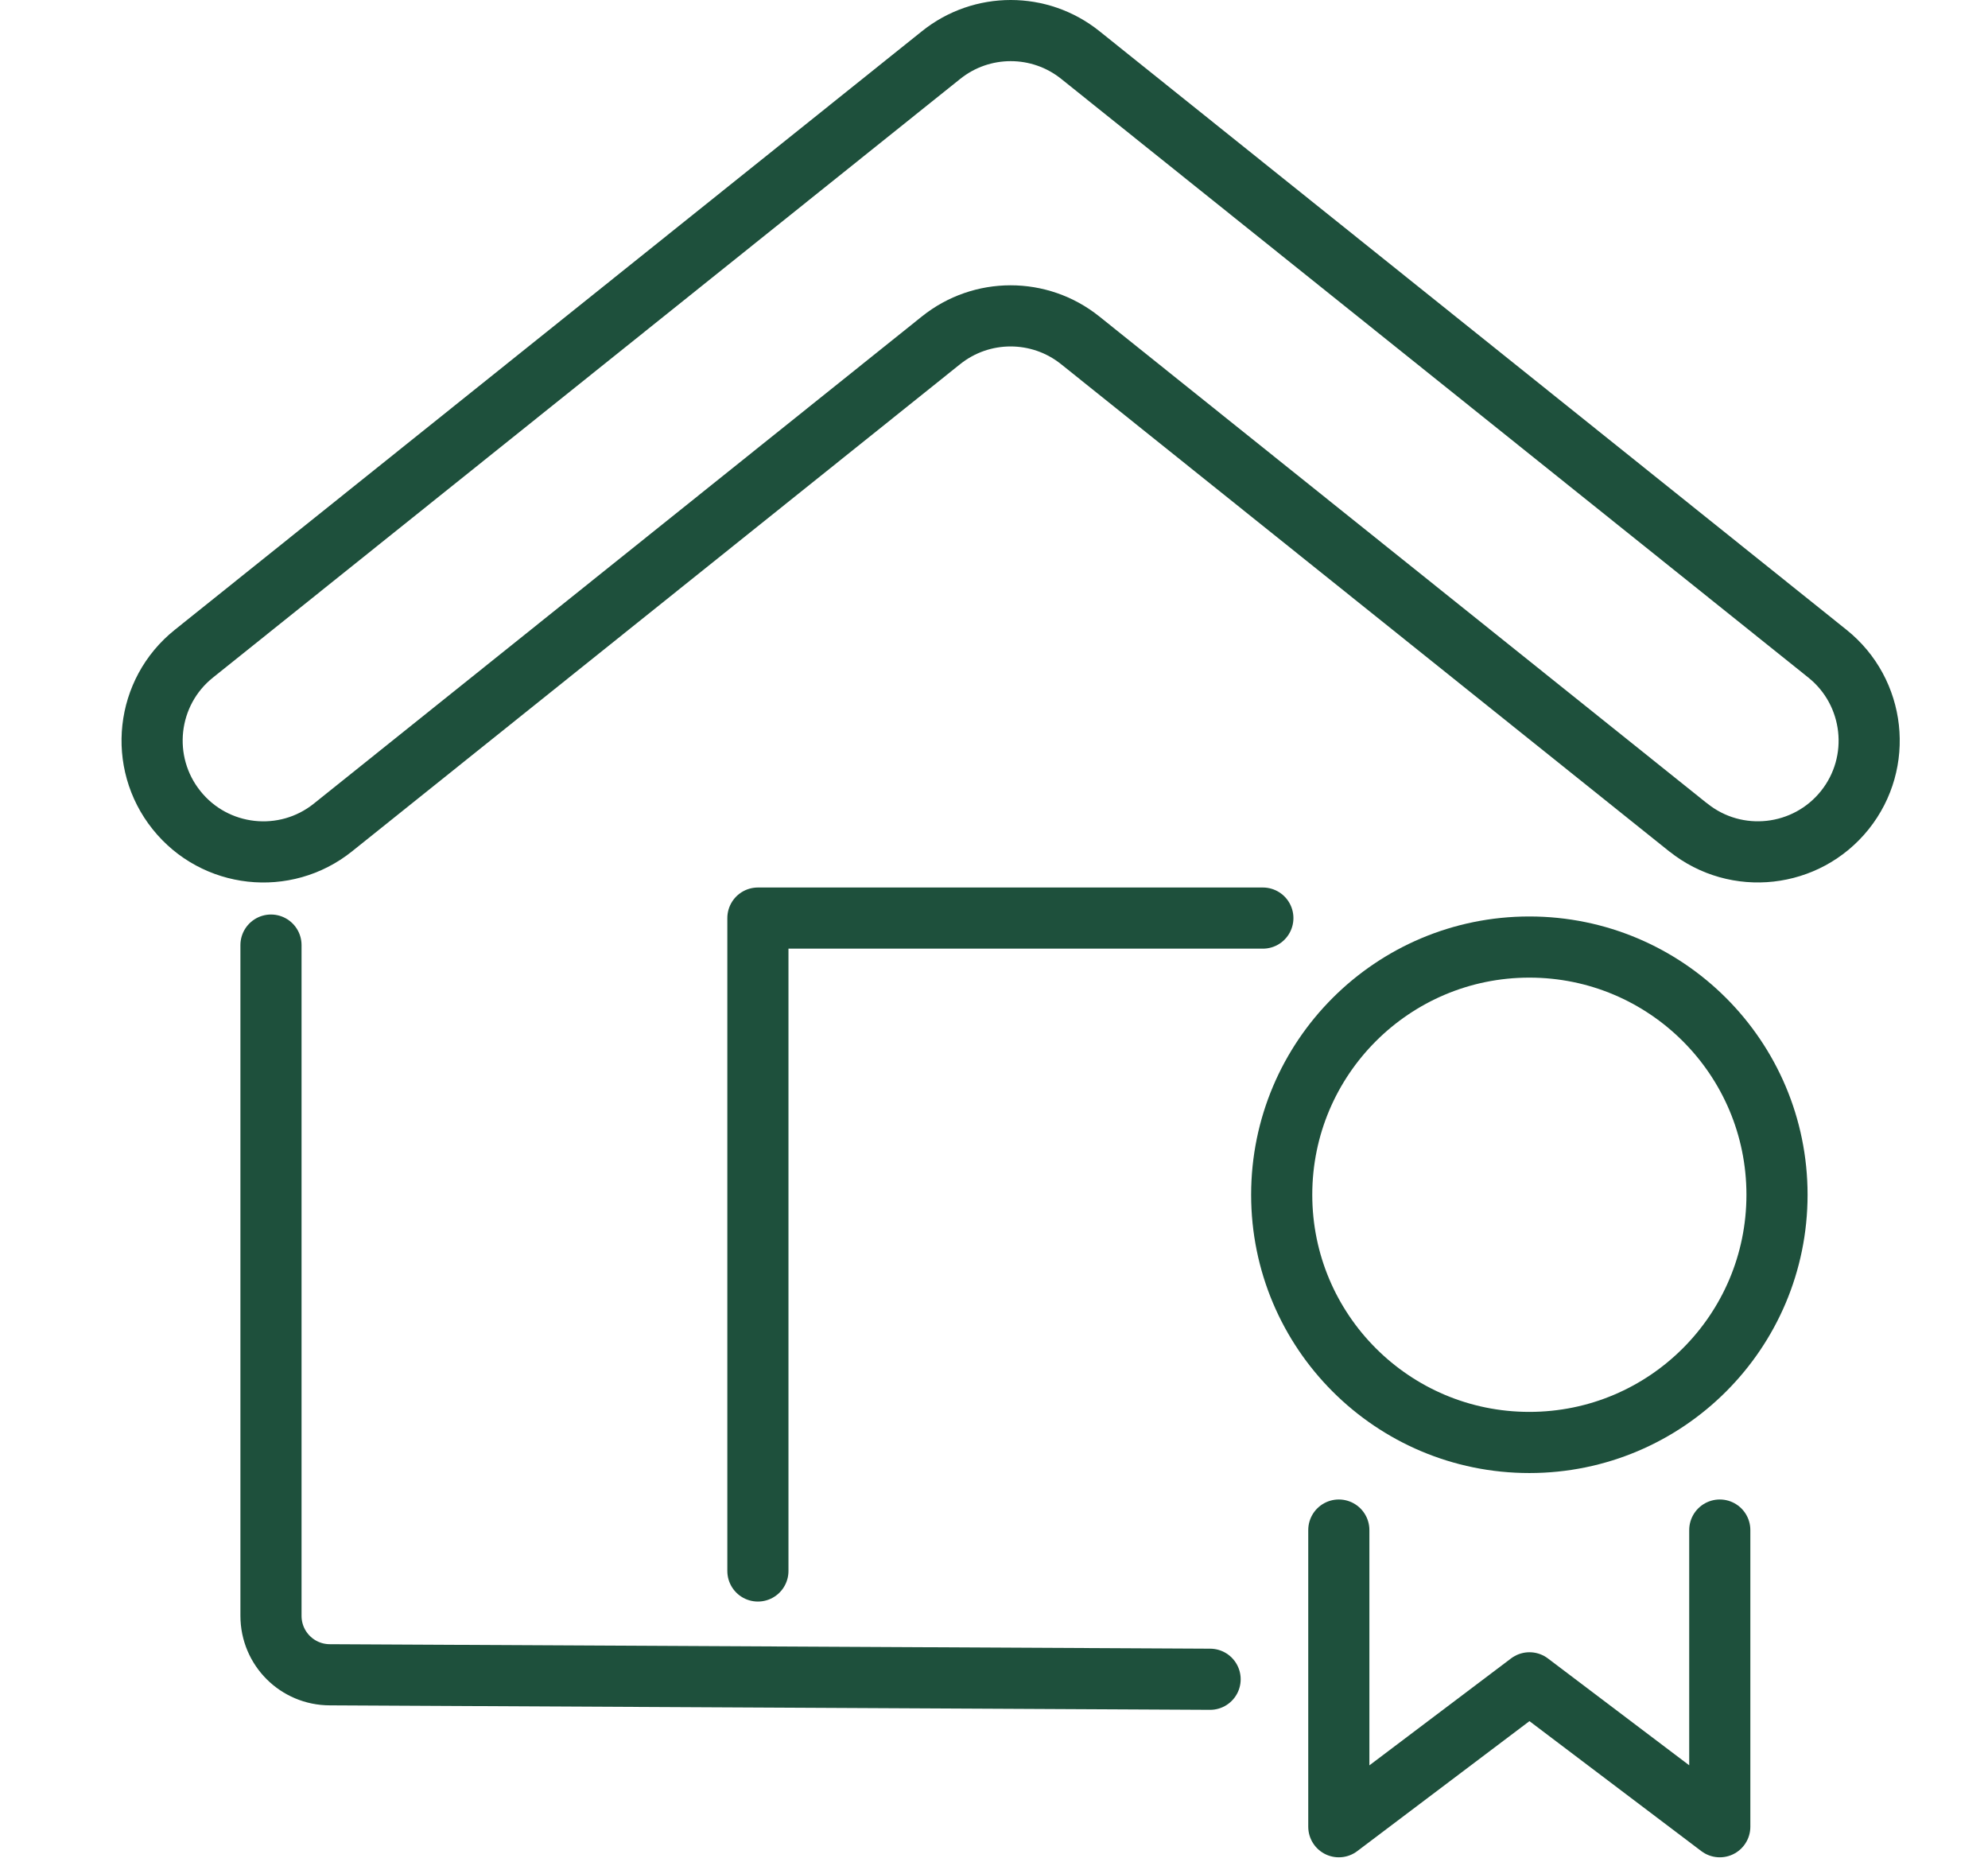
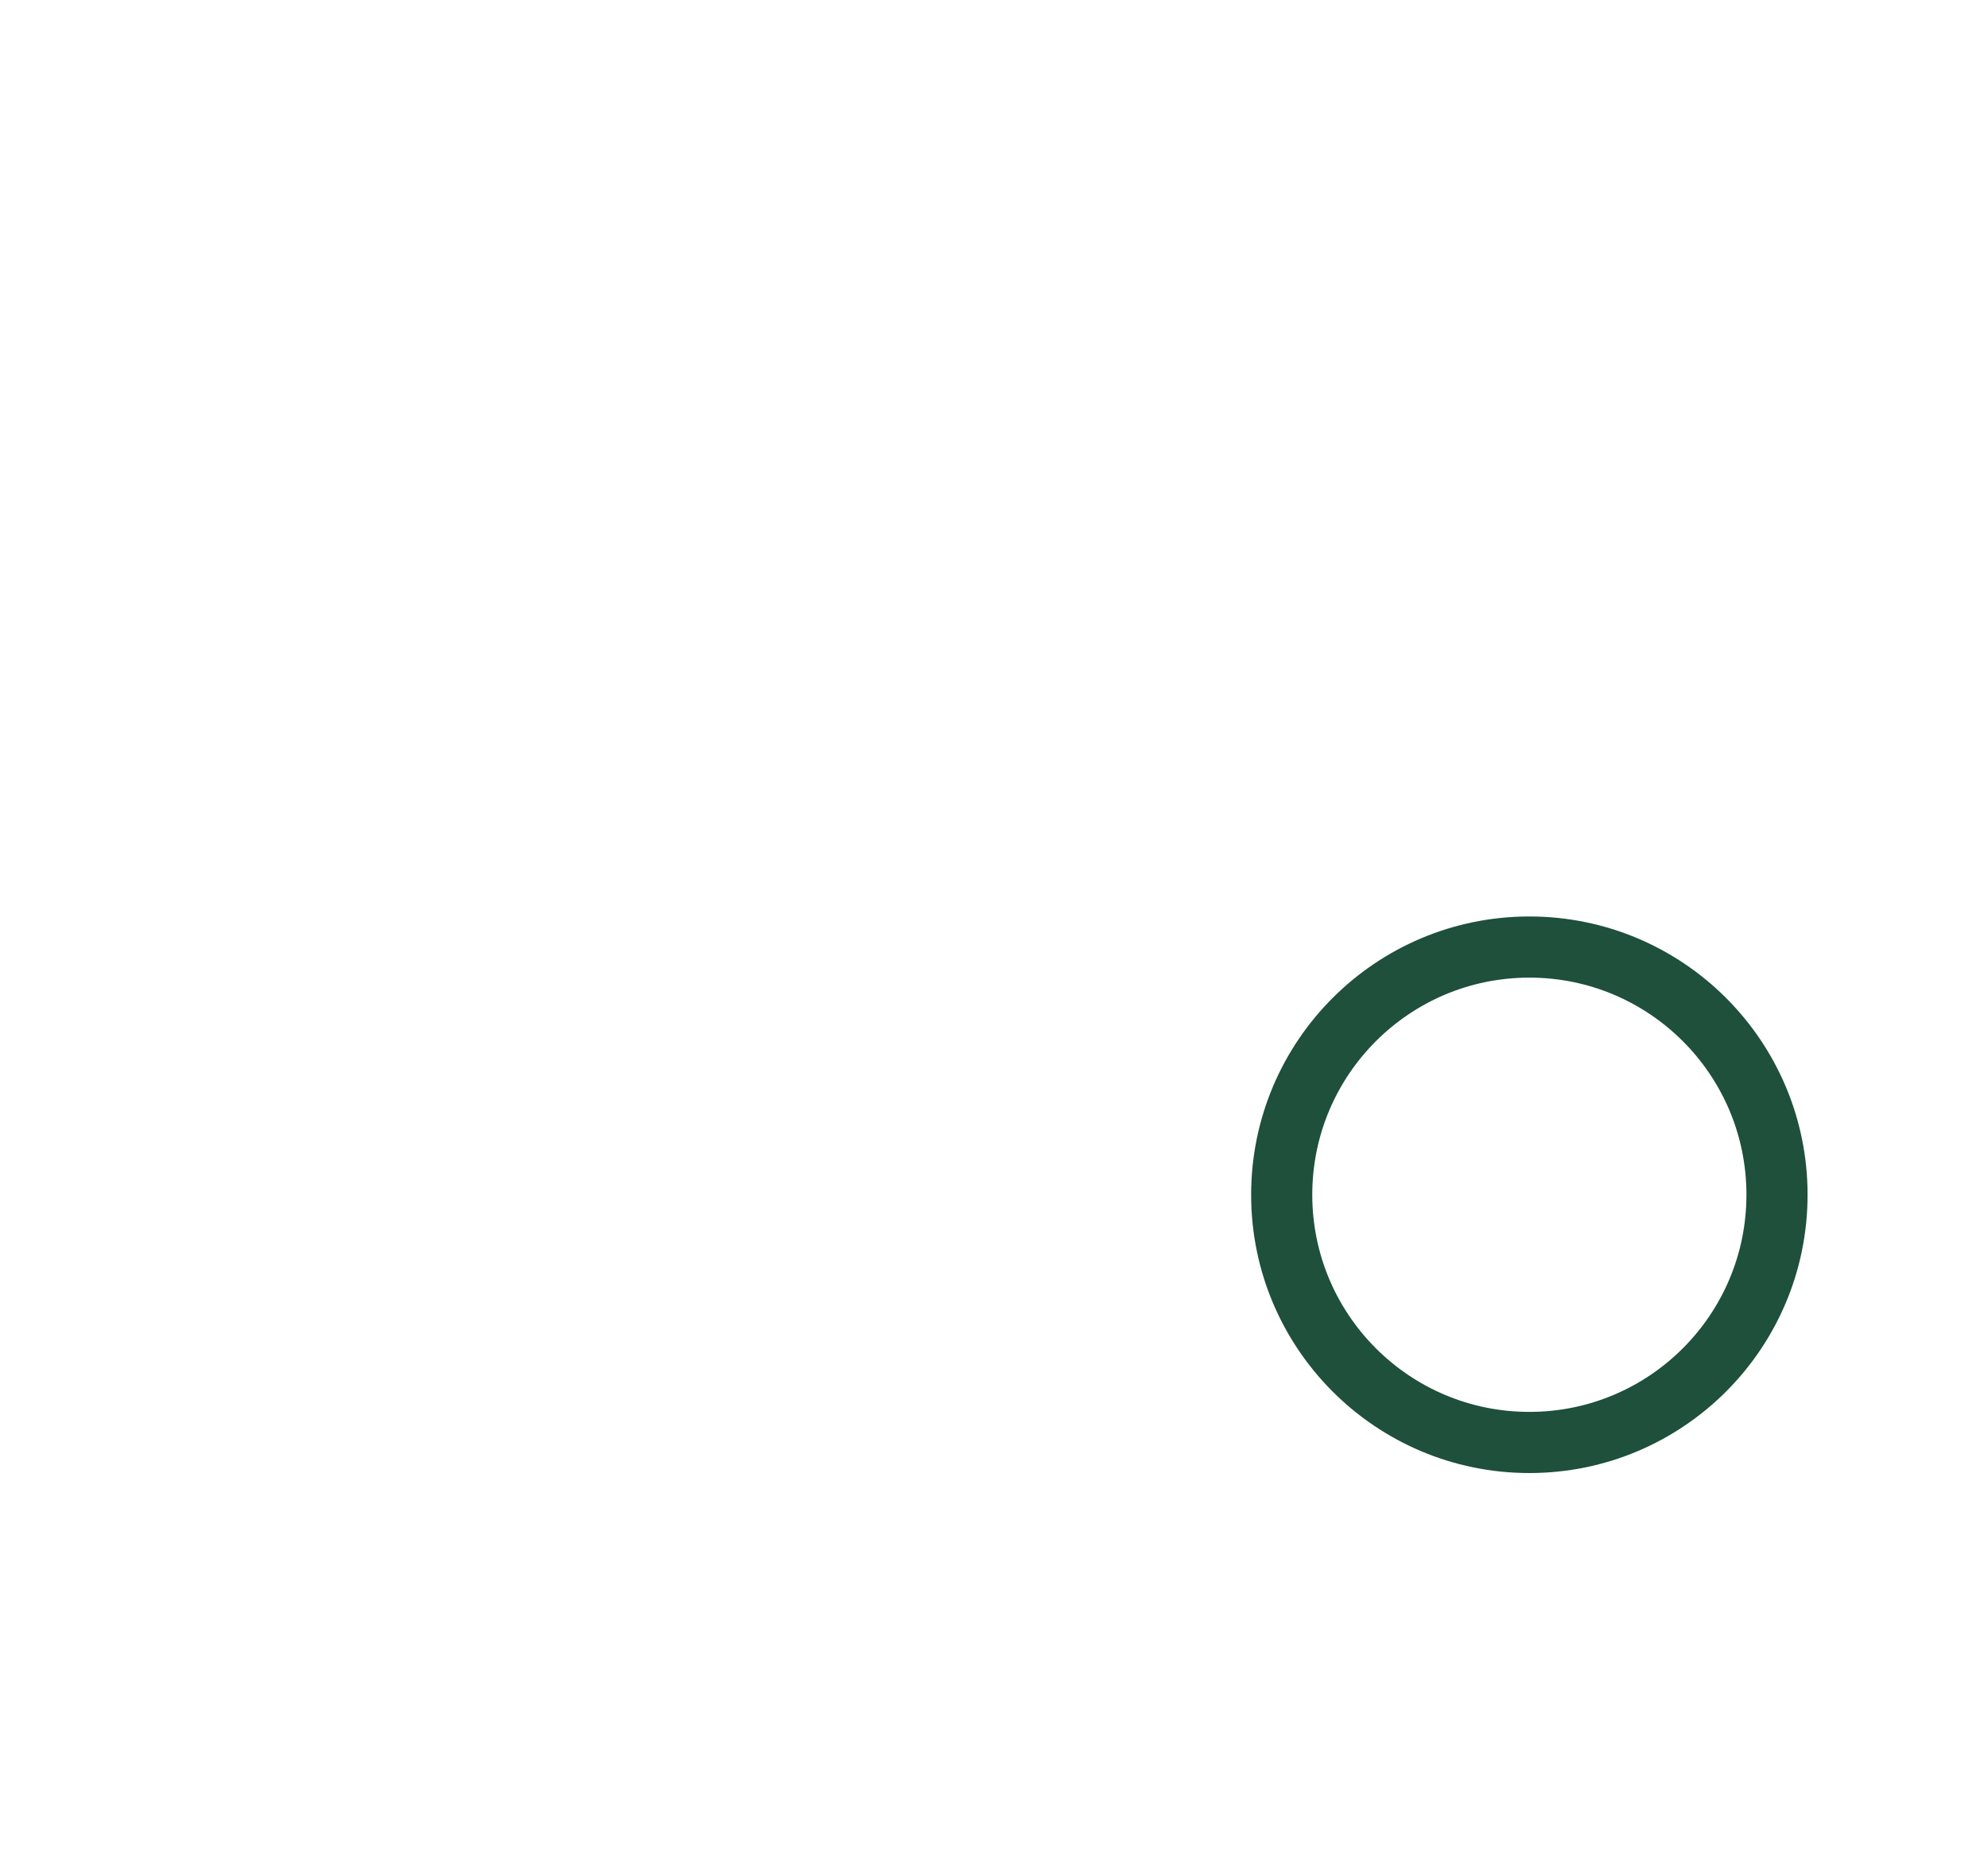
<svg xmlns="http://www.w3.org/2000/svg" id="uuid-3c9bb7db-6bb3-4856-b501-d3b34a8ee51a" data-name="haus" viewBox="0 0 172.99 161.96">
  <g id="uuid-5a7e59a3-7e8e-4c34-af4e-93e5e4963421" data-name="ZUKUNFTSWEISENDE_HAUS_GEBÄUDETECHNIK">
    <circle cx="133.08" cy="103.94" r="21.55" style="fill: none; stroke: #1e503c; stroke-linecap: round; stroke-linejoin: round; stroke-width: 5.32px;" />
-     <polyline points="149.65 133.11 149.65 158.92 133.09 146.4 116.5 158.92 116.5 133.11" style="fill: none; stroke: #1e503c; stroke-linecap: round; stroke-linejoin: round; stroke-width: 5.32px;" />
    <g>
      <g>
-         <path d="M146.91,71.99l-52.91-42.38c-3.54-2.84-8.58-2.84-12.12,0l-52.91,42.38c-4.17,3.34-10.27,2.67-13.61-1.51h0c-3.34-4.17-2.67-10.27,1.51-13.61L81.89,4.79c3.54-2.84,8.58-2.84,12.12,0l65.01,52.08c4.17,3.34,4.85,9.44,1.51,13.61h0c-3.34,4.17-9.44,4.85-13.61,1.51Z" style="fill: none; stroke: #1e503c; stroke-linecap: round; stroke-linejoin: round; stroke-width: 5.32px;" />
-         <path d="M105.3,146.09l-76.59-.39c-2.84,0-5.13-2.29-5.13-5.13v-58.35" style="fill: none; stroke: #1e503c; stroke-linecap: round; stroke-linejoin: round; stroke-width: 5.32px;" />
-       </g>
-       <polyline points="65.95 136.67 65.95 79.87 109.89 79.87" style="fill: none; stroke: #1e503c; stroke-linecap: round; stroke-linejoin: round; stroke-width: 5.32px;" />
+         </g>
    </g>
  </g>
</svg>